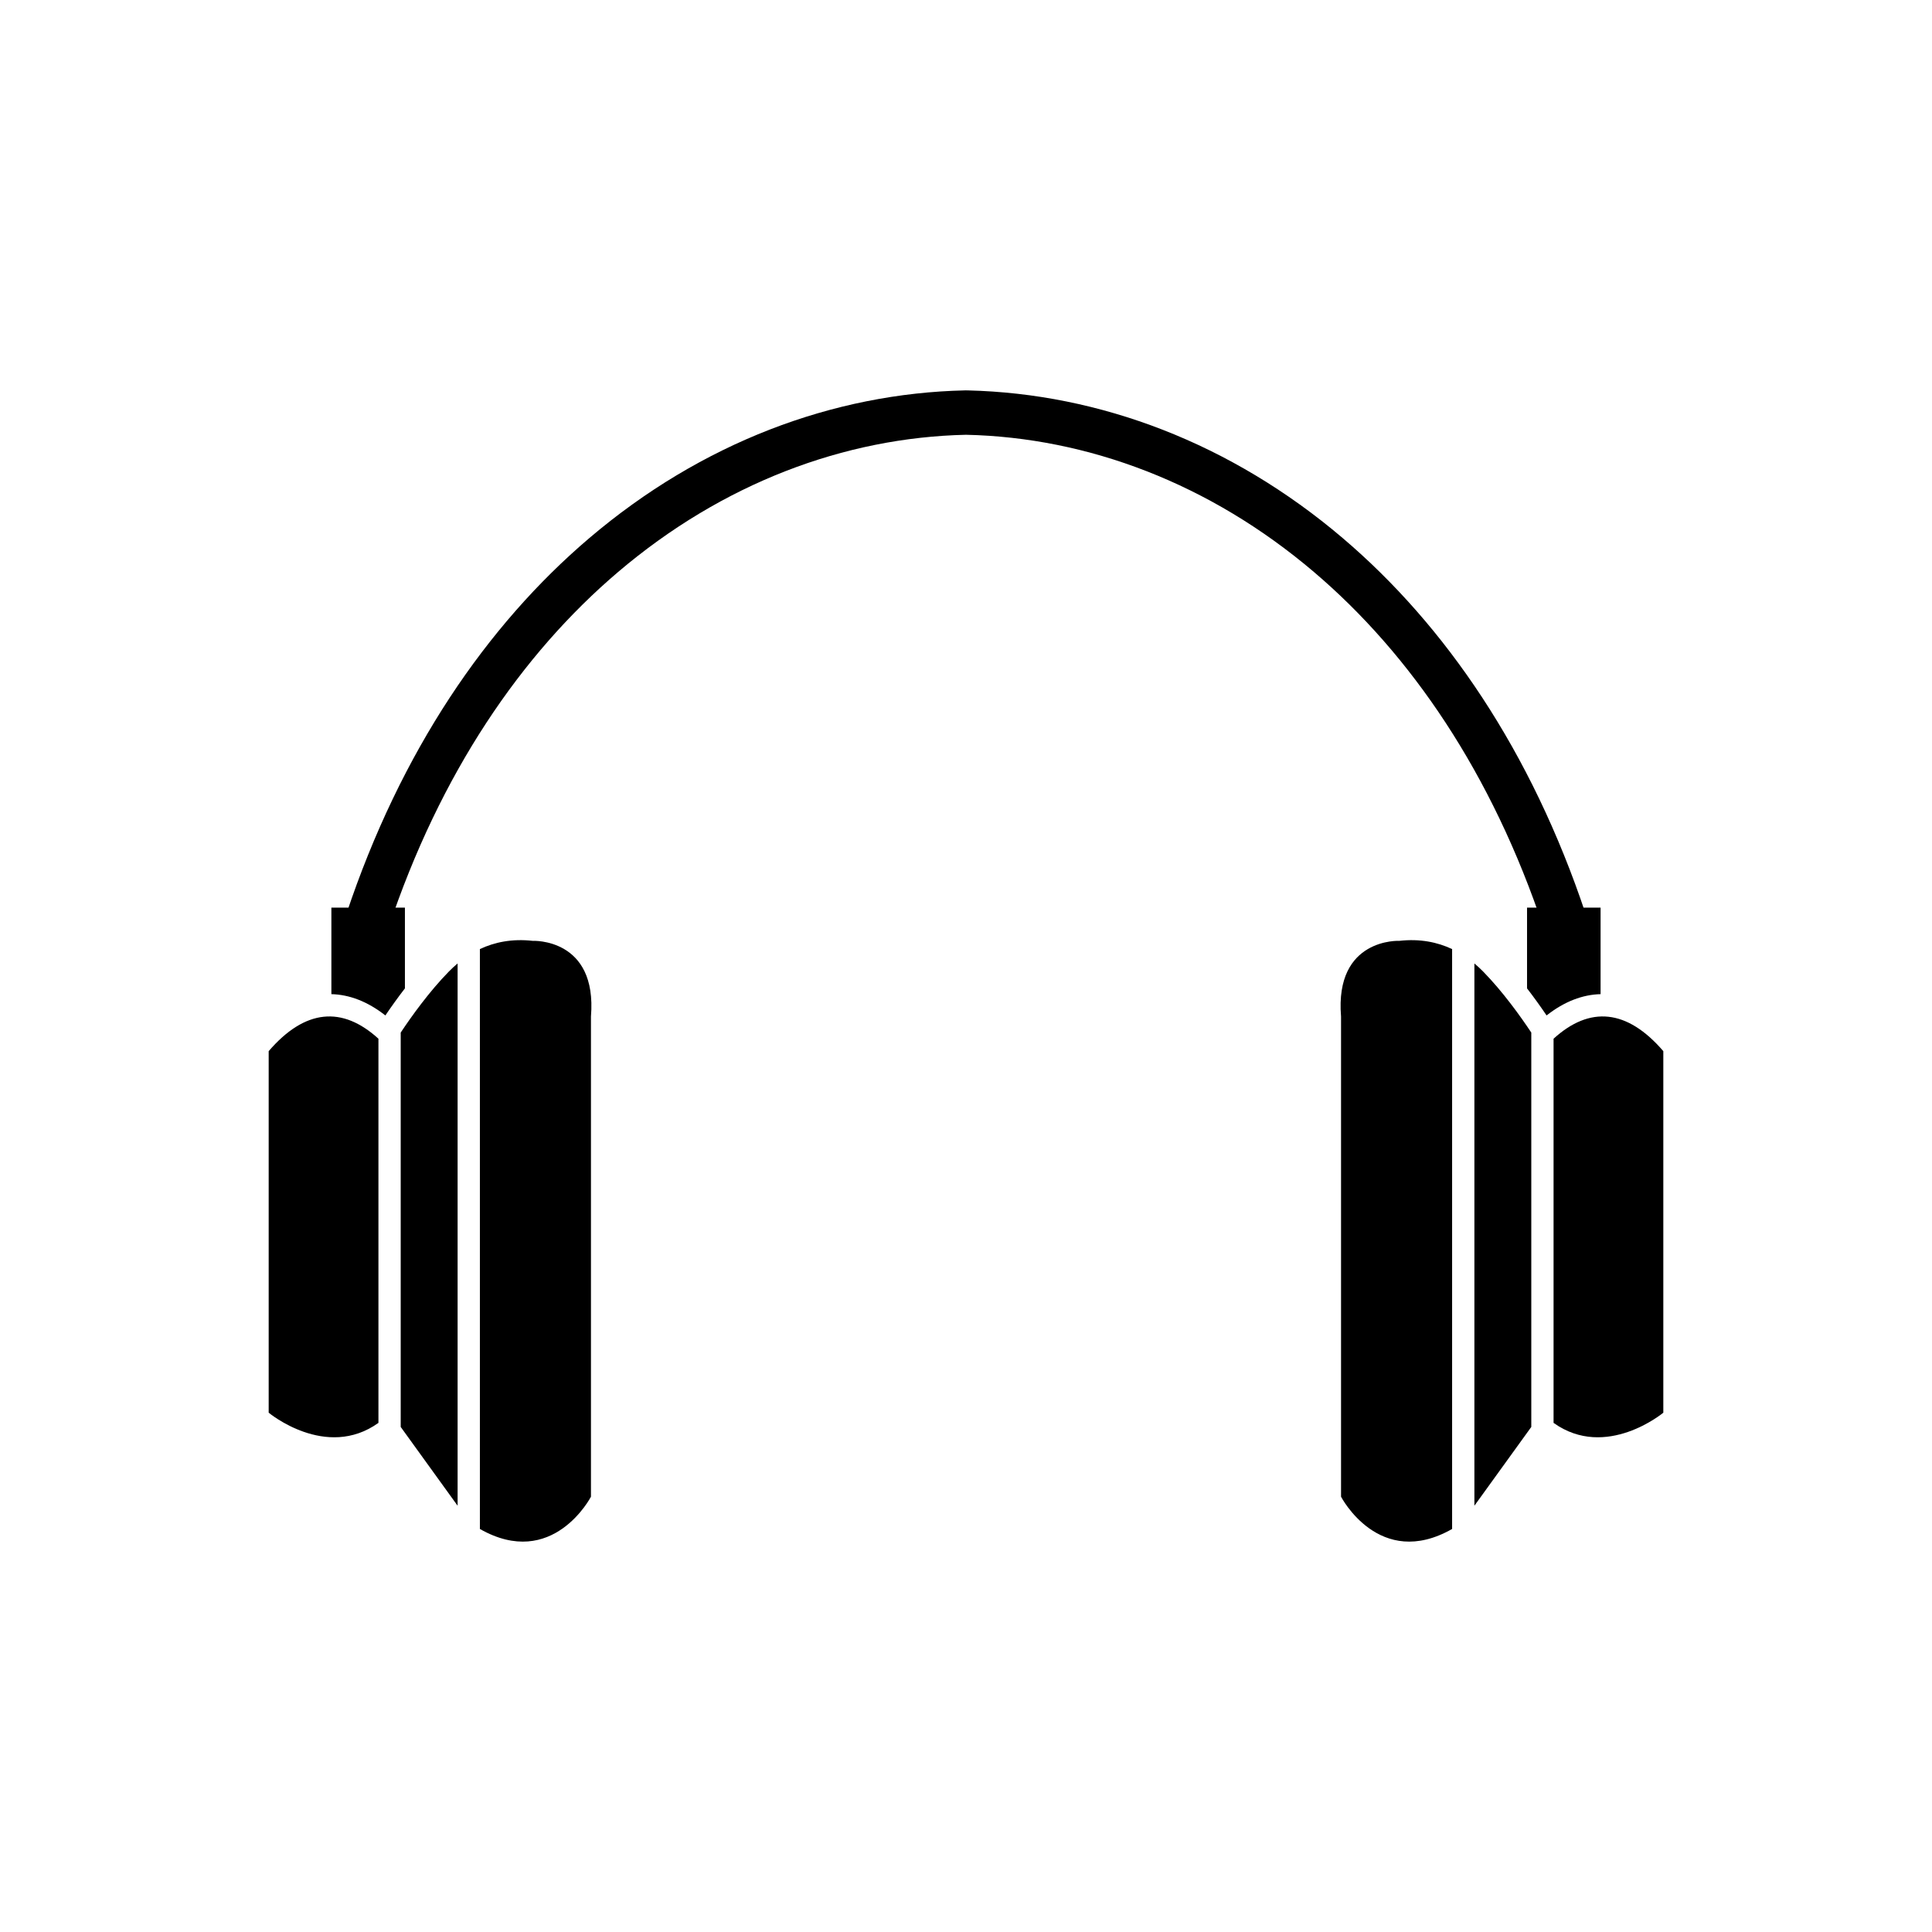
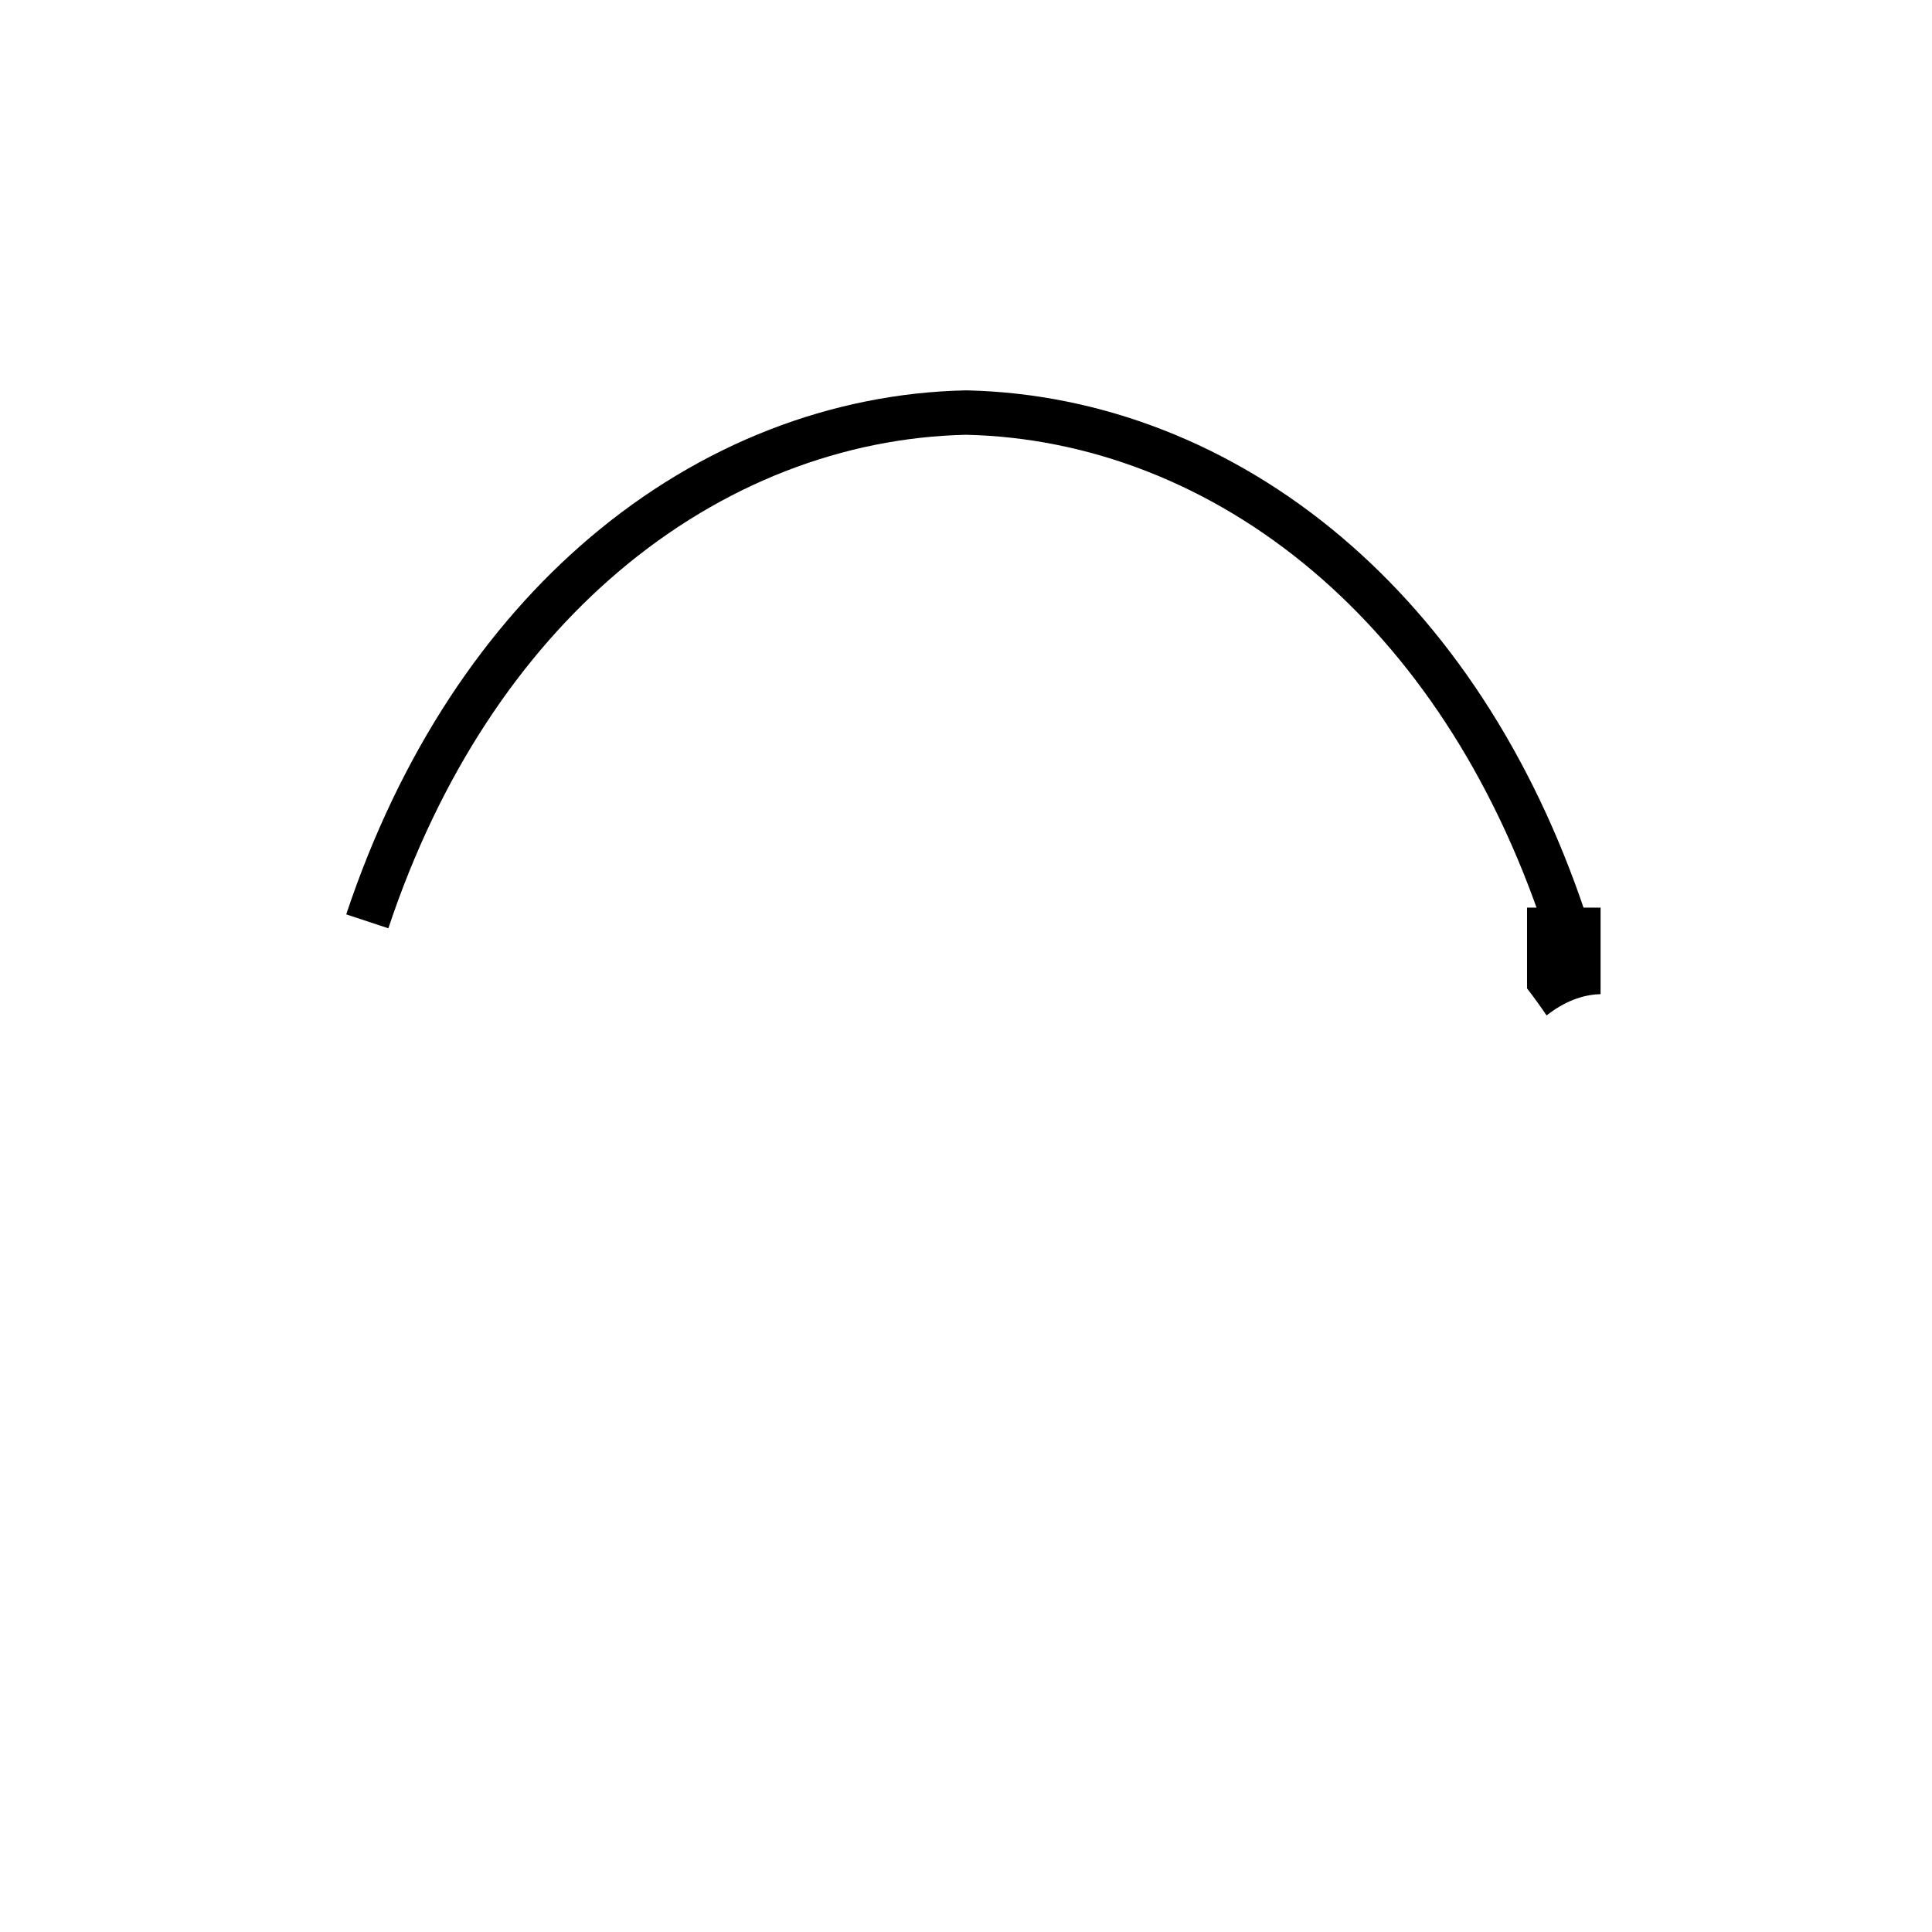
<svg xmlns="http://www.w3.org/2000/svg" fill="#000000" width="800px" height="800px" version="1.1" viewBox="144 144 512 512">
  <g>
-     <path d="m244.29 521.08c-13.918 9.949-29.086-2.703-29.086-2.703v-95.812c9.621-11.172 19.496-12.035 29.086-3.293zm5.902-103.44c2.871-4.316 7.555-10.855 12.734-16.145 0.742-0.754 1.52-1.484 2.344-2.172v143.71l-15.078-20.879zm20.984-22.125c3.934-1.852 8.555-2.785 13.957-2.184 0 0 17.195-0.859 15.477 20.062v127.25s-10.121 19.539-29.434 8.551z" fill-rule="evenodd" />
-     <path d="m231.82 407.46v-22.926h19.488v21.395c-1.812 2.344-3.539 4.754-5.18 7.172-4.754-3.727-9.578-5.527-14.309-5.641z" fill-rule="evenodd" />
-     <path d="m555.71 521.08c13.918 9.949 29.086-2.703 29.086-2.703v-95.812c-9.621-11.172-19.496-12.035-29.086-3.293zm-5.902-103.44c-2.871-4.316-7.555-10.855-12.734-16.145-0.742-0.754-1.52-1.484-2.344-2.172v143.71l15.078-20.879zm-20.984-22.125c-3.934-1.852-8.555-2.785-13.957-2.184 0 0-17.195-0.859-15.477 20.062v127.25s10.121 19.539 29.434 8.551z" fill-rule="evenodd" />
    <path d="m400 259.22c32.285 0.715 64.609 12.895 92.207 36.363 25.629 21.793 47.176 53.309 60.883 94.426l11.164-3.691c-14.438-43.32-37.25-76.617-64.434-99.73-29.598-25.168-64.383-38.27-99.246-39.125h-0.086l-0.254-0.008v0.004l-0.461-0.004c-34.977 0.773-69.895 13.883-99.586 39.133-27.184 23.113-49.996 56.414-64.434 99.73l11.164 3.691c13.707-41.117 35.254-72.633 60.883-94.426 27.598-23.469 59.922-35.648 92.207-36.363z" />
    <path d="m568.17 407.46v-22.926h-19.488v21.395c1.812 2.344 3.539 4.754 5.18 7.172 4.754-3.727 9.578-5.527 14.309-5.641z" fill-rule="evenodd" />
  </g>
</svg>